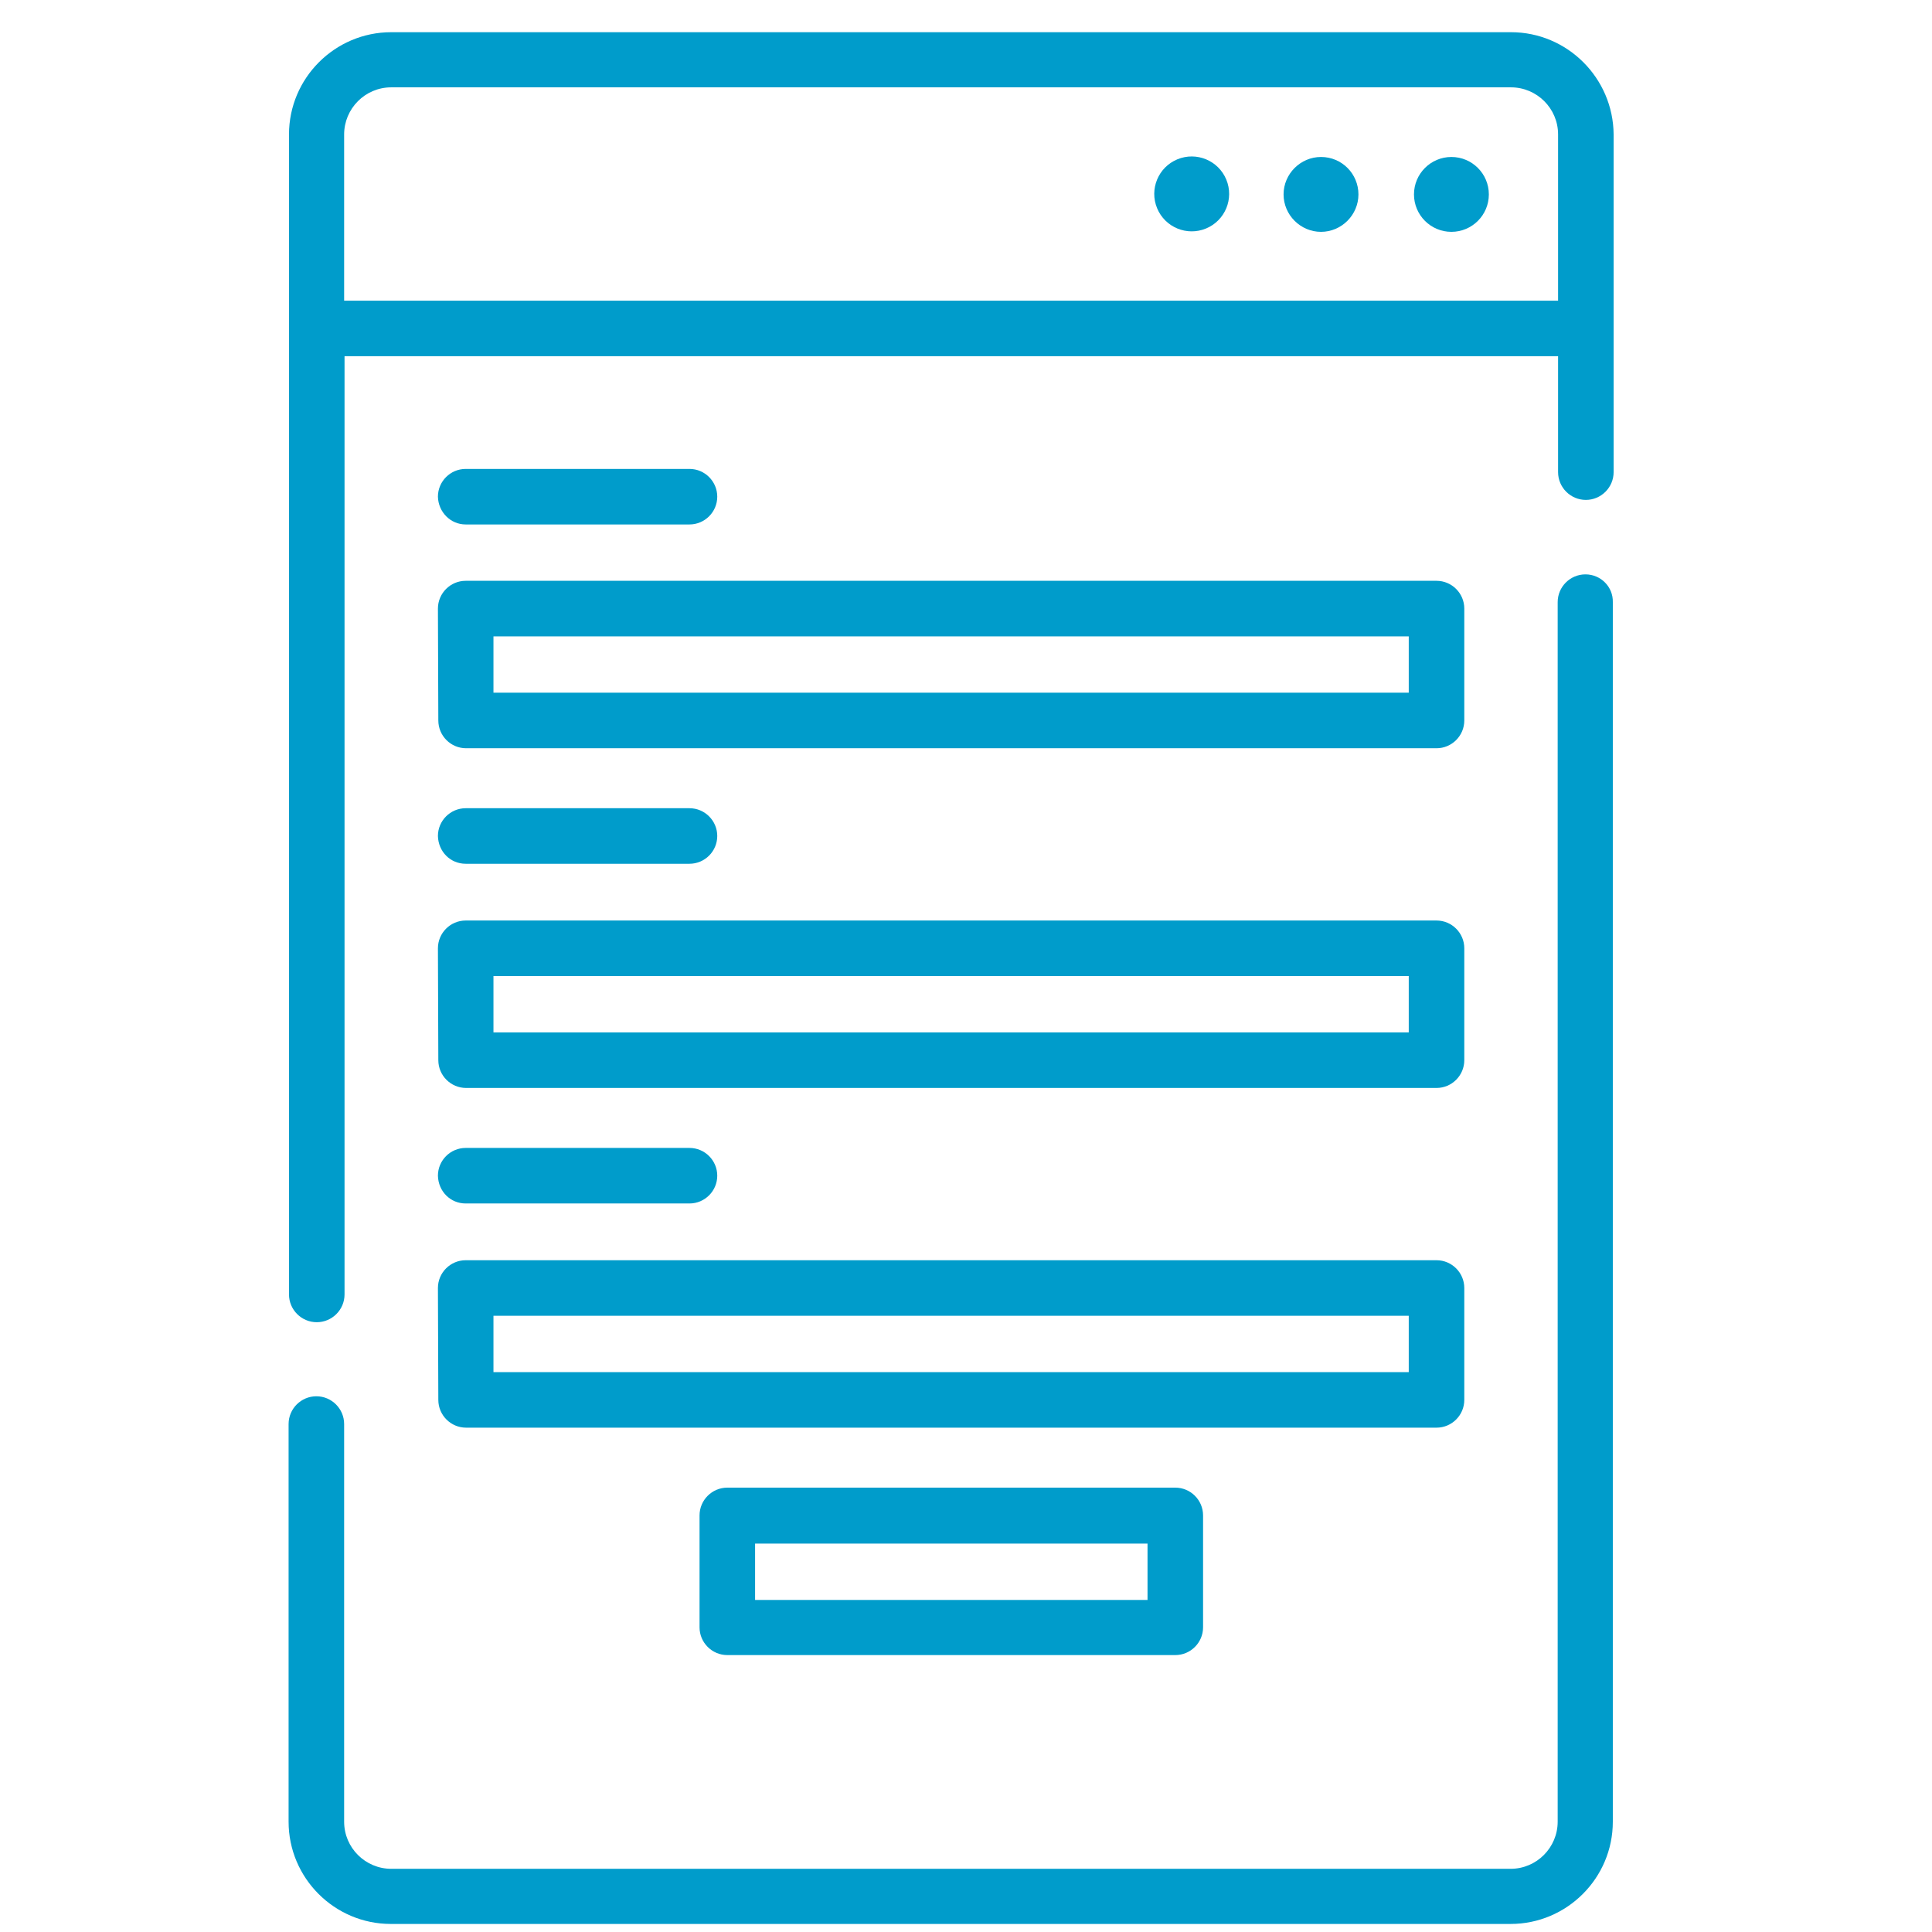
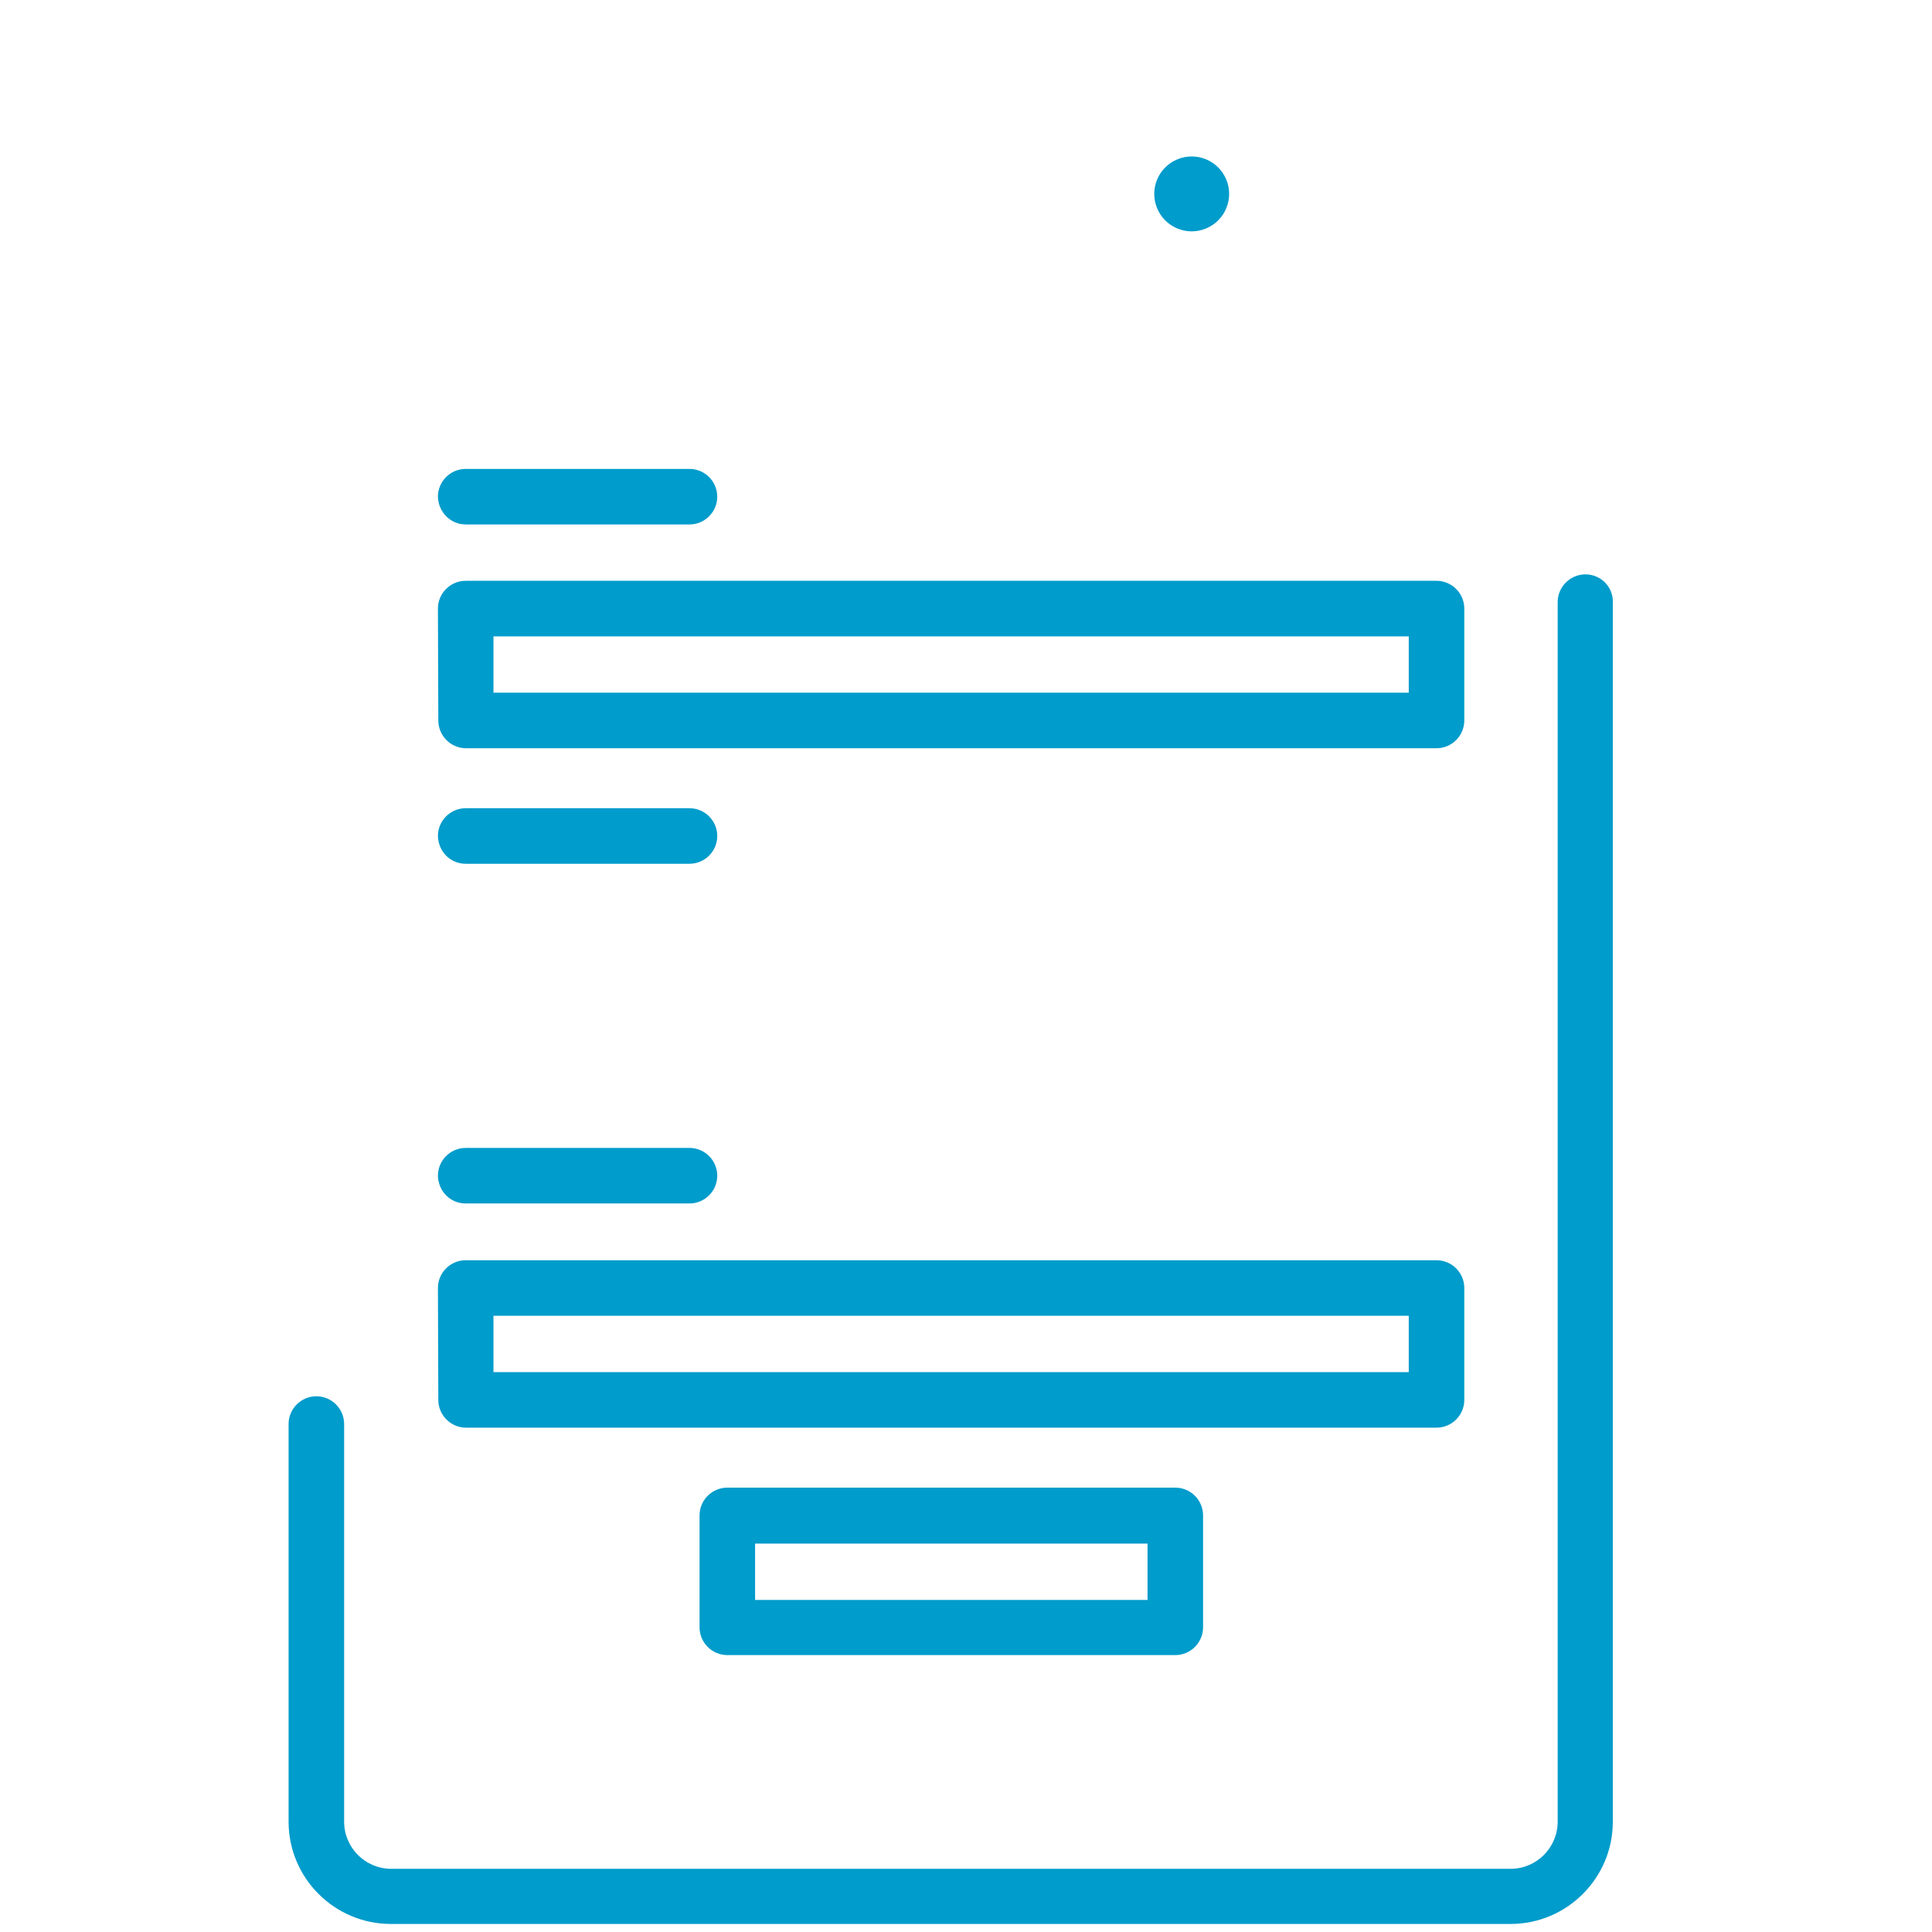
<svg xmlns="http://www.w3.org/2000/svg" version="1.1" id="Ebene_1" x="0px" y="0px" width="480px" height="480px" viewBox="0 0 480 480" style="enable-background:new 0 0 480 480;" xml:space="preserve">
  <style type="text/css">
	.st0{fill:#009ccb;}
</style>
  <g>
    <g>
      <g>
        <path class="st0" d="M393.9,142.7c-3.8,0-6.9,3.1-6.9,6.9v303c0,6.4-5.2,11.7-11.7,11.7H97.2c-6.4,0-11.7-5.2-11.7-11.7v-98.8     c0-3.8-3.1-6.9-6.9-6.9c-3.8,0-6.9,3.1-6.9,6.9v98.8c0,14,11.4,25.4,25.4,25.4h278.2c14,0,25.4-11.4,25.4-25.4v-303     C400.8,145.8,397.7,142.7,393.9,142.7L393.9,142.7z" />
-         <path class="st0" d="M375.4,8H97.2c-14,0-25.4,11.4-25.4,25.4v288.2c0,3.8,3.1,6.9,6.9,6.9c3.8,0,6.9-3.1,6.9-6.9V88.5h301.5     v28.8c0,3.8,3.1,6.9,6.9,6.9c3.8,0,6.9-3.1,6.9-6.9V33.4C400.8,19.4,389.4,8,375.4,8L375.4,8z M85.5,33.4     c0-6.4,5.2-11.7,11.7-11.7h278.2c6.4,0,11.7,5.2,11.7,11.7v41.3H85.5L85.5,33.4z" />
-         <circle class="st0" cx="360.6" cy="48.3" r="9.3" />
-         <path class="st0" d="M328.2,39c-5.1,0-9.3,4.2-9.3,9.3s4.2,9.3,9.3,9.3c5.1,0,9.3-4.2,9.3-9.3S333.4,39,328.2,39z" />
        <ellipse transform="matrix(0.924 -0.383 0.383 0.924 4.11 117.006)" class="st0" cx="296" cy="48.2" rx="9.3" ry="9.3" />
        <path class="st0" d="M108.9,179c0,3.8,3.1,6.9,6.9,6.9h241.1c3.8,0,6.9-3.1,6.9-6.9v-27.8c0-3.8-3.1-6.9-6.9-6.9H115.7     c-3.8,0-6.9,3.1-6.9,6.9L108.9,179z M122.6,158.1H350v14H122.6L122.6,158.1z" />
        <path class="st0" d="M115.7,130.3h55.6c3.8,0,6.9-3.1,6.9-6.9c0-3.8-3.1-6.9-6.9-6.9h-55.6c-3.8,0-6.9,3.1-6.9,6.9     C108.9,127.2,111.9,130.3,115.7,130.3z" />
-         <path class="st0" d="M108.9,263.4c0,3.8,3.1,6.9,6.9,6.9h241.1c3.8,0,6.9-3.1,6.9-6.9v-27.8c0-3.8-3.1-6.9-6.9-6.9H115.7     c-3.8,0-6.9,3.1-6.9,6.9L108.9,263.4z M122.6,242.5H350v14H122.6L122.6,242.5z" />
        <path class="st0" d="M115.7,214.6h55.6c3.8,0,6.9-3.1,6.9-6.9c0-3.8-3.1-6.9-6.9-6.9h-55.6c-3.8,0-6.9,3.1-6.9,6.9     C108.9,211.6,111.9,214.6,115.7,214.6z" />
        <path class="st0" d="M108.9,347.8c0,3.8,3.1,6.9,6.9,6.9h241.1c3.8,0,6.9-3.1,6.9-6.9V320c0-3.8-3.1-6.9-6.9-6.9H115.7     c-3.8,0-6.9,3.1-6.9,6.9L108.9,347.8z M122.6,326.9H350v14H122.6L122.6,326.9z" />
        <path class="st0" d="M115.7,299h55.6c3.8,0,6.9-3.1,6.9-6.9c0-3.8-3.1-6.9-6.9-6.9h-55.6c-3.8,0-6.9,3.1-6.9,6.9     C108.9,296,111.9,299,115.7,299z" />
        <path class="st0" d="M180.7,369.6c-3.8,0-6.9,3.1-6.9,6.9v27.8c0,3.8,3.1,6.9,6.9,6.9h111.3c3.8,0,6.9-3.1,6.9-6.9v-27.8     c0-3.8-3.1-6.9-6.9-6.9H180.7z M285.1,397.5h-97.5v-14h97.5L285.1,397.5z" />
      </g>
    </g>
  </g>
</svg>